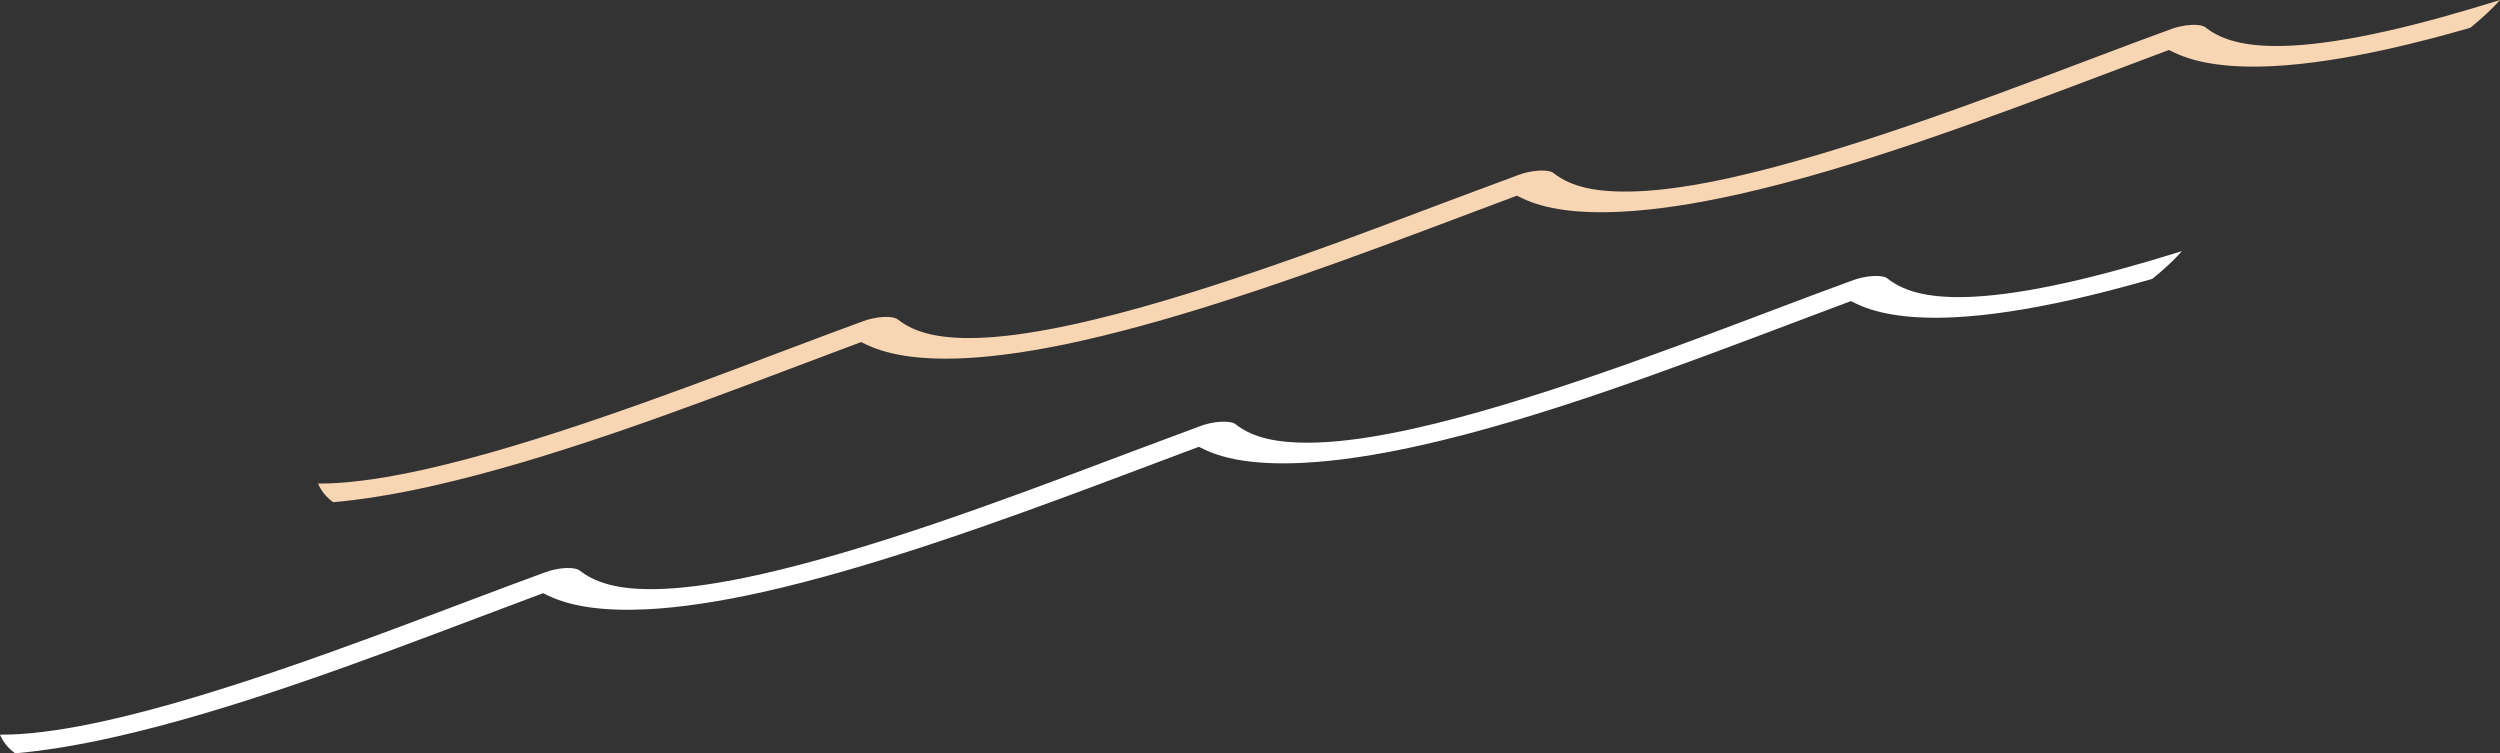
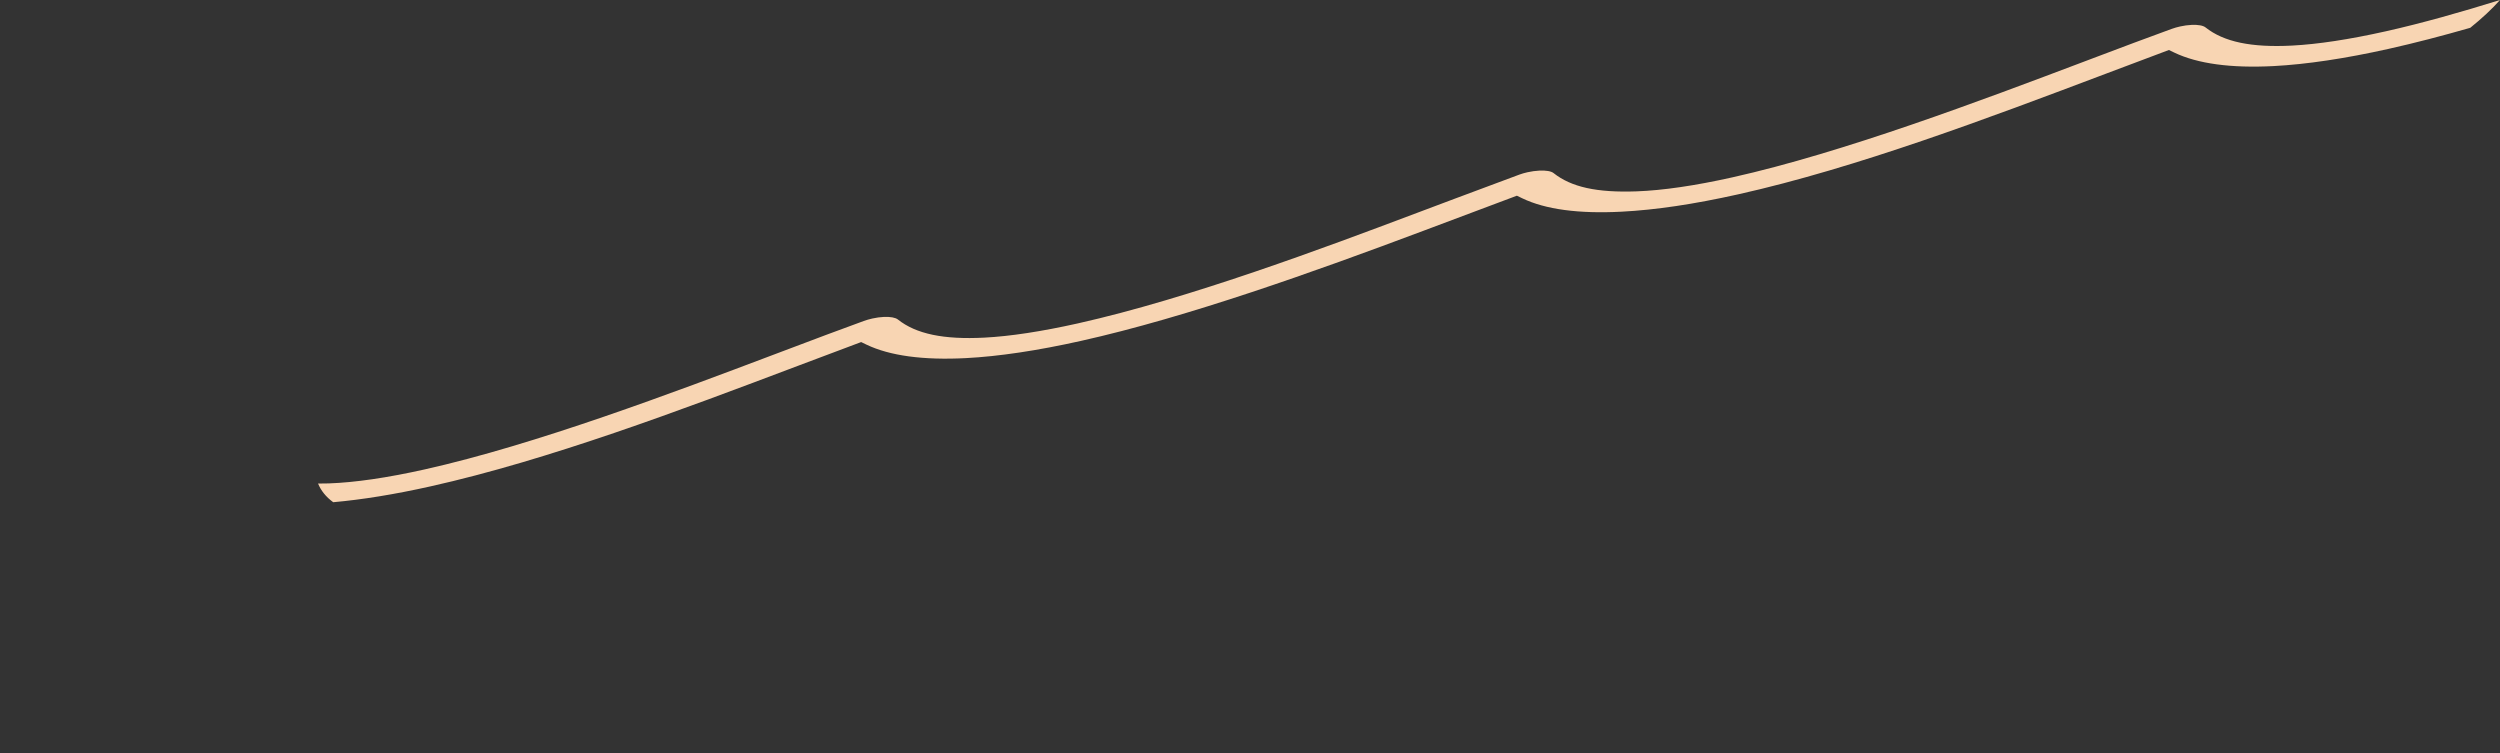
<svg xmlns="http://www.w3.org/2000/svg" version="1.1" id="レイヤー_1" x="0px" y="0px" width="651.941px" height="196.451px" viewBox="0 0 651.941 196.451" enable-background="new 0 0 651.941 196.451" xml:space="preserve">
  <rect x="0" y="0" width="651.941" height="196.451" fill="#333333" stroke="none" />
  <g>
-     <path fill="#FFFFFF" d="M561.249,72.734c3.015-2.434,5.643-4.856,7.756-7.25c-10.193,3.174-20.396,6.067-29.882,8.186   c-9.437,2.107-17.621,3.353-24.328,3.699c-10.636,0.555-17.813-0.951-22.588-4.74c-0.618-0.491-1.932-0.731-3.614-0.655   c-0.949,0.04-1.994,0.185-3.03,0.415c-0.767,0.172-1.505,0.385-2.201,0.637c-6.03,2.182-13.136,4.867-20.791,7.758l-2.339,0.884   c-26.352,9.96-62.447,23.599-91.419,30.068c-9.75,2.177-18.158,3.407-24.988,3.651c-10.337,0.368-17.011-1.104-21.639-4.776   c-0.6-0.485-1.954-0.716-3.704-0.634c-0.994,0.049-2.064,0.197-3.09,0.427c-0.757,0.169-1.47,0.376-2.122,0.615   c-10.195,3.771-25.253,9.442-28.153,10.534c-21.597,8.131-57.747,21.739-87.021,28.277c-9.437,2.107-17.623,3.353-24.333,3.701   c-10.642,0.551-17.815-0.957-22.567-4.74c-0.633-0.492-1.958-0.732-3.626-0.662c-0.948,0.043-1.993,0.186-3.02,0.416   c-0.772,0.172-1.524,0.391-2.226,0.644c-5.938,2.149-12.923,4.786-20.795,7.761l-2.378,0.896   c-26.351,9.96-62.441,23.597-91.358,30.055c-9.76,2.18-18.169,3.408-24.989,3.646c-0.977,0.035-1.89,0.037-2.802,0.039   c0.748,1.795,2.013,3.451,3.955,4.867c7.577-0.682,15.895-2.018,25.352-4.129c30.925-6.906,65.437-19.95,95.888-31.459   l16.432-6.176l1.4,0.671c6.084,2.908,14.806,4.091,25.928,3.513c8.548-0.441,18.635-1.952,29.985-4.487   c27.915-6.233,60.821-18.017,89.333-28.724l24.352-9.143l1.407,0.676c6.015,2.9,14.735,4.075,25.908,3.493   c8.874-0.459,18.816-1.939,30.395-4.524c30.91-6.903,65.438-19.951,95.894-31.459l16.431-6.181l1.4,0.673   c6.074,2.91,14.785,4.096,25.903,3.521c8.567-0.448,18.671-1.961,30.029-4.497C546.825,76.692,553.96,74.827,561.249,72.734z" />
    <path fill="#F8D5B3" d="M644.185,7.251c3.014-2.435,5.643-4.856,7.756-7.251c-10.193,3.174-20.397,6.068-29.882,8.186   c-9.437,2.107-17.621,3.353-24.328,3.7c-10.636,0.555-17.813-0.951-22.589-4.74c-0.617-0.491-1.931-0.731-3.613-0.655   c-0.949,0.039-1.994,0.184-3.03,0.415c-0.767,0.171-1.505,0.385-2.201,0.637c-6.03,2.182-13.136,4.866-20.791,7.757l-2.339,0.885   c-26.352,9.959-62.447,23.598-91.419,30.068c-9.75,2.177-18.159,3.406-24.987,3.65c-10.338,0.369-17.012-1.104-21.64-4.775   c-0.6-0.485-1.954-0.717-3.704-0.635c-0.992,0.05-2.062,0.198-3.09,0.428c-0.757,0.168-1.469,0.375-2.121,0.615   c-10.195,3.771-25.254,9.441-28.154,10.534c-21.597,8.13-57.746,21.739-87.021,28.276c-9.436,2.107-17.622,3.354-24.333,3.701   c-10.642,0.551-17.814-0.956-22.567-4.739c-0.633-0.492-1.958-0.733-3.626-0.662c-0.948,0.043-1.993,0.186-3.02,0.415   c-0.772,0.172-1.523,0.391-2.226,0.644c-5.938,2.15-12.923,4.786-20.795,7.761l-2.378,0.896   c-26.351,9.959-62.442,23.597-91.358,30.055c-9.76,2.18-18.169,3.408-24.989,3.646c-0.977,0.034-1.889,0.036-2.802,0.038   c0.748,1.796,2.013,3.451,3.955,4.868c7.577-0.683,15.895-2.018,25.352-4.13c30.925-6.906,65.438-19.95,95.889-31.459l16.432-6.176   l1.399,0.672c6.084,2.908,14.807,4.091,25.929,3.512c8.548-0.441,18.635-1.952,29.985-4.486   c27.915-6.234,60.821-18.018,89.333-28.725l24.352-9.143l1.406,0.677c6.015,2.9,14.735,4.075,25.909,3.492   c8.873-0.458,18.815-1.938,30.395-4.524c30.909-6.902,65.438-19.95,95.894-31.458l16.431-6.182l1.4,0.673   c6.074,2.911,14.786,4.096,25.903,3.521c8.567-0.449,18.67-1.961,30.03-4.498C629.761,11.209,636.896,9.343,644.185,7.251z" />
  </g>
</svg>